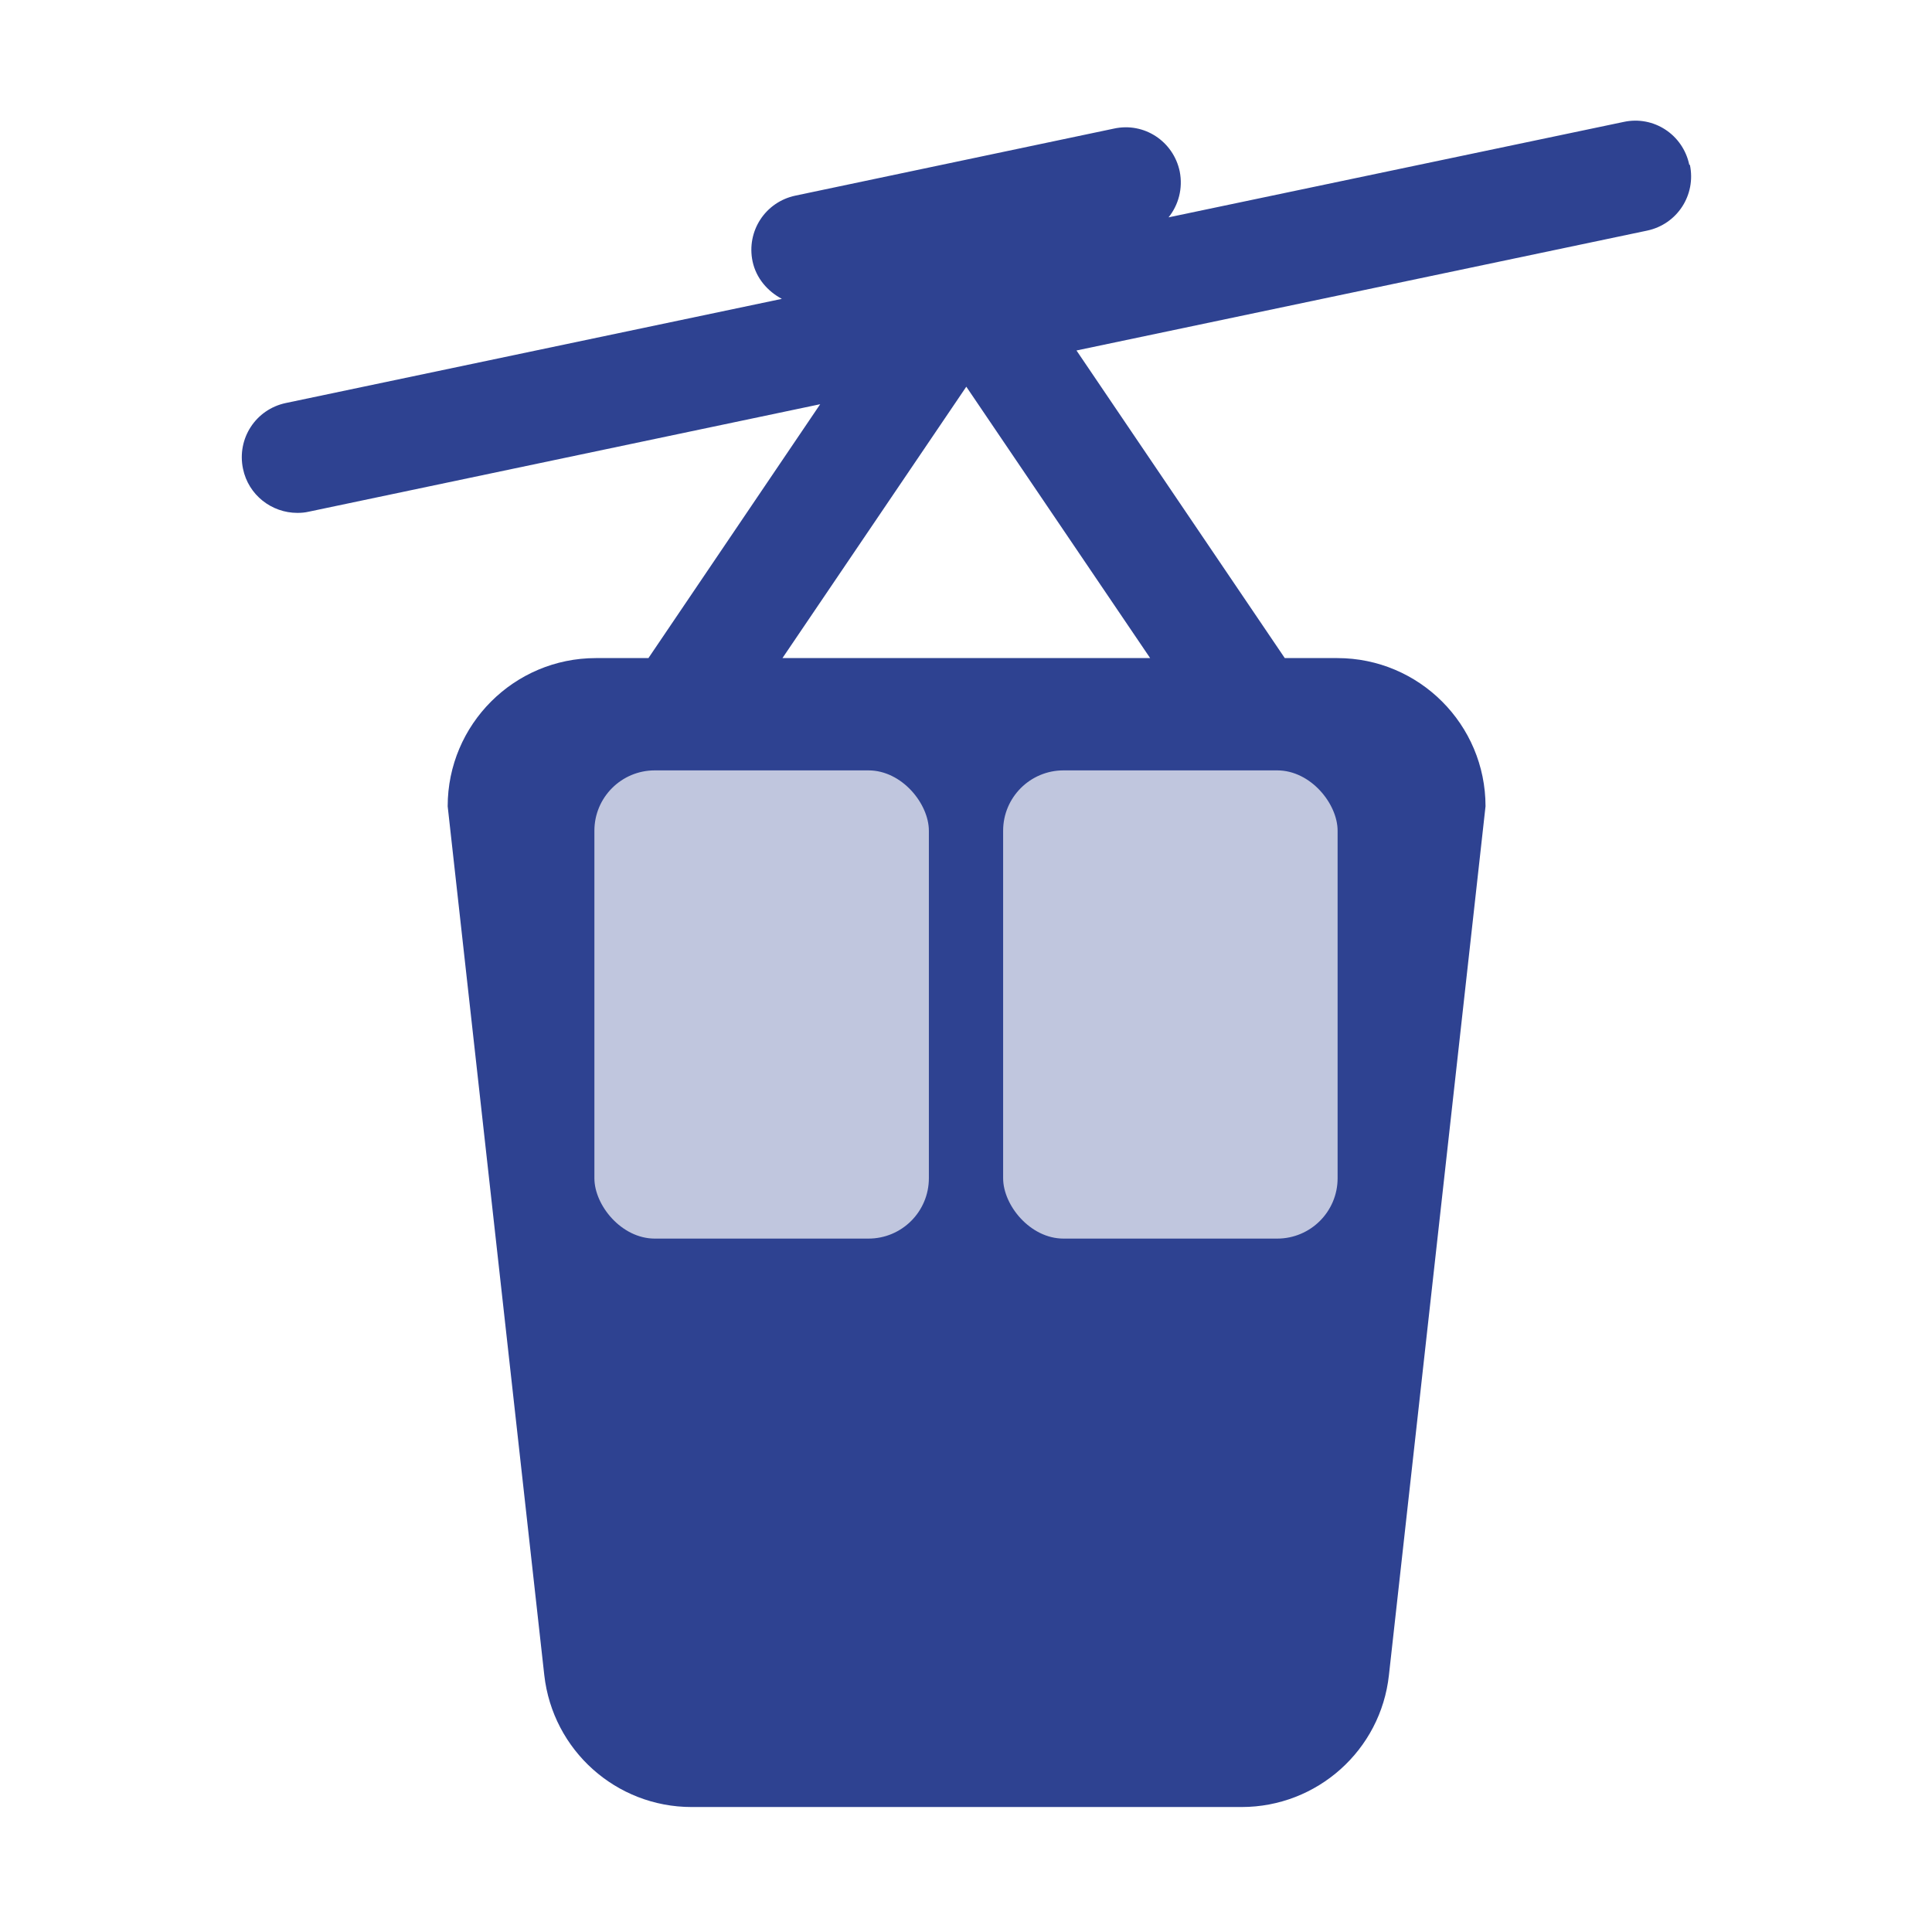
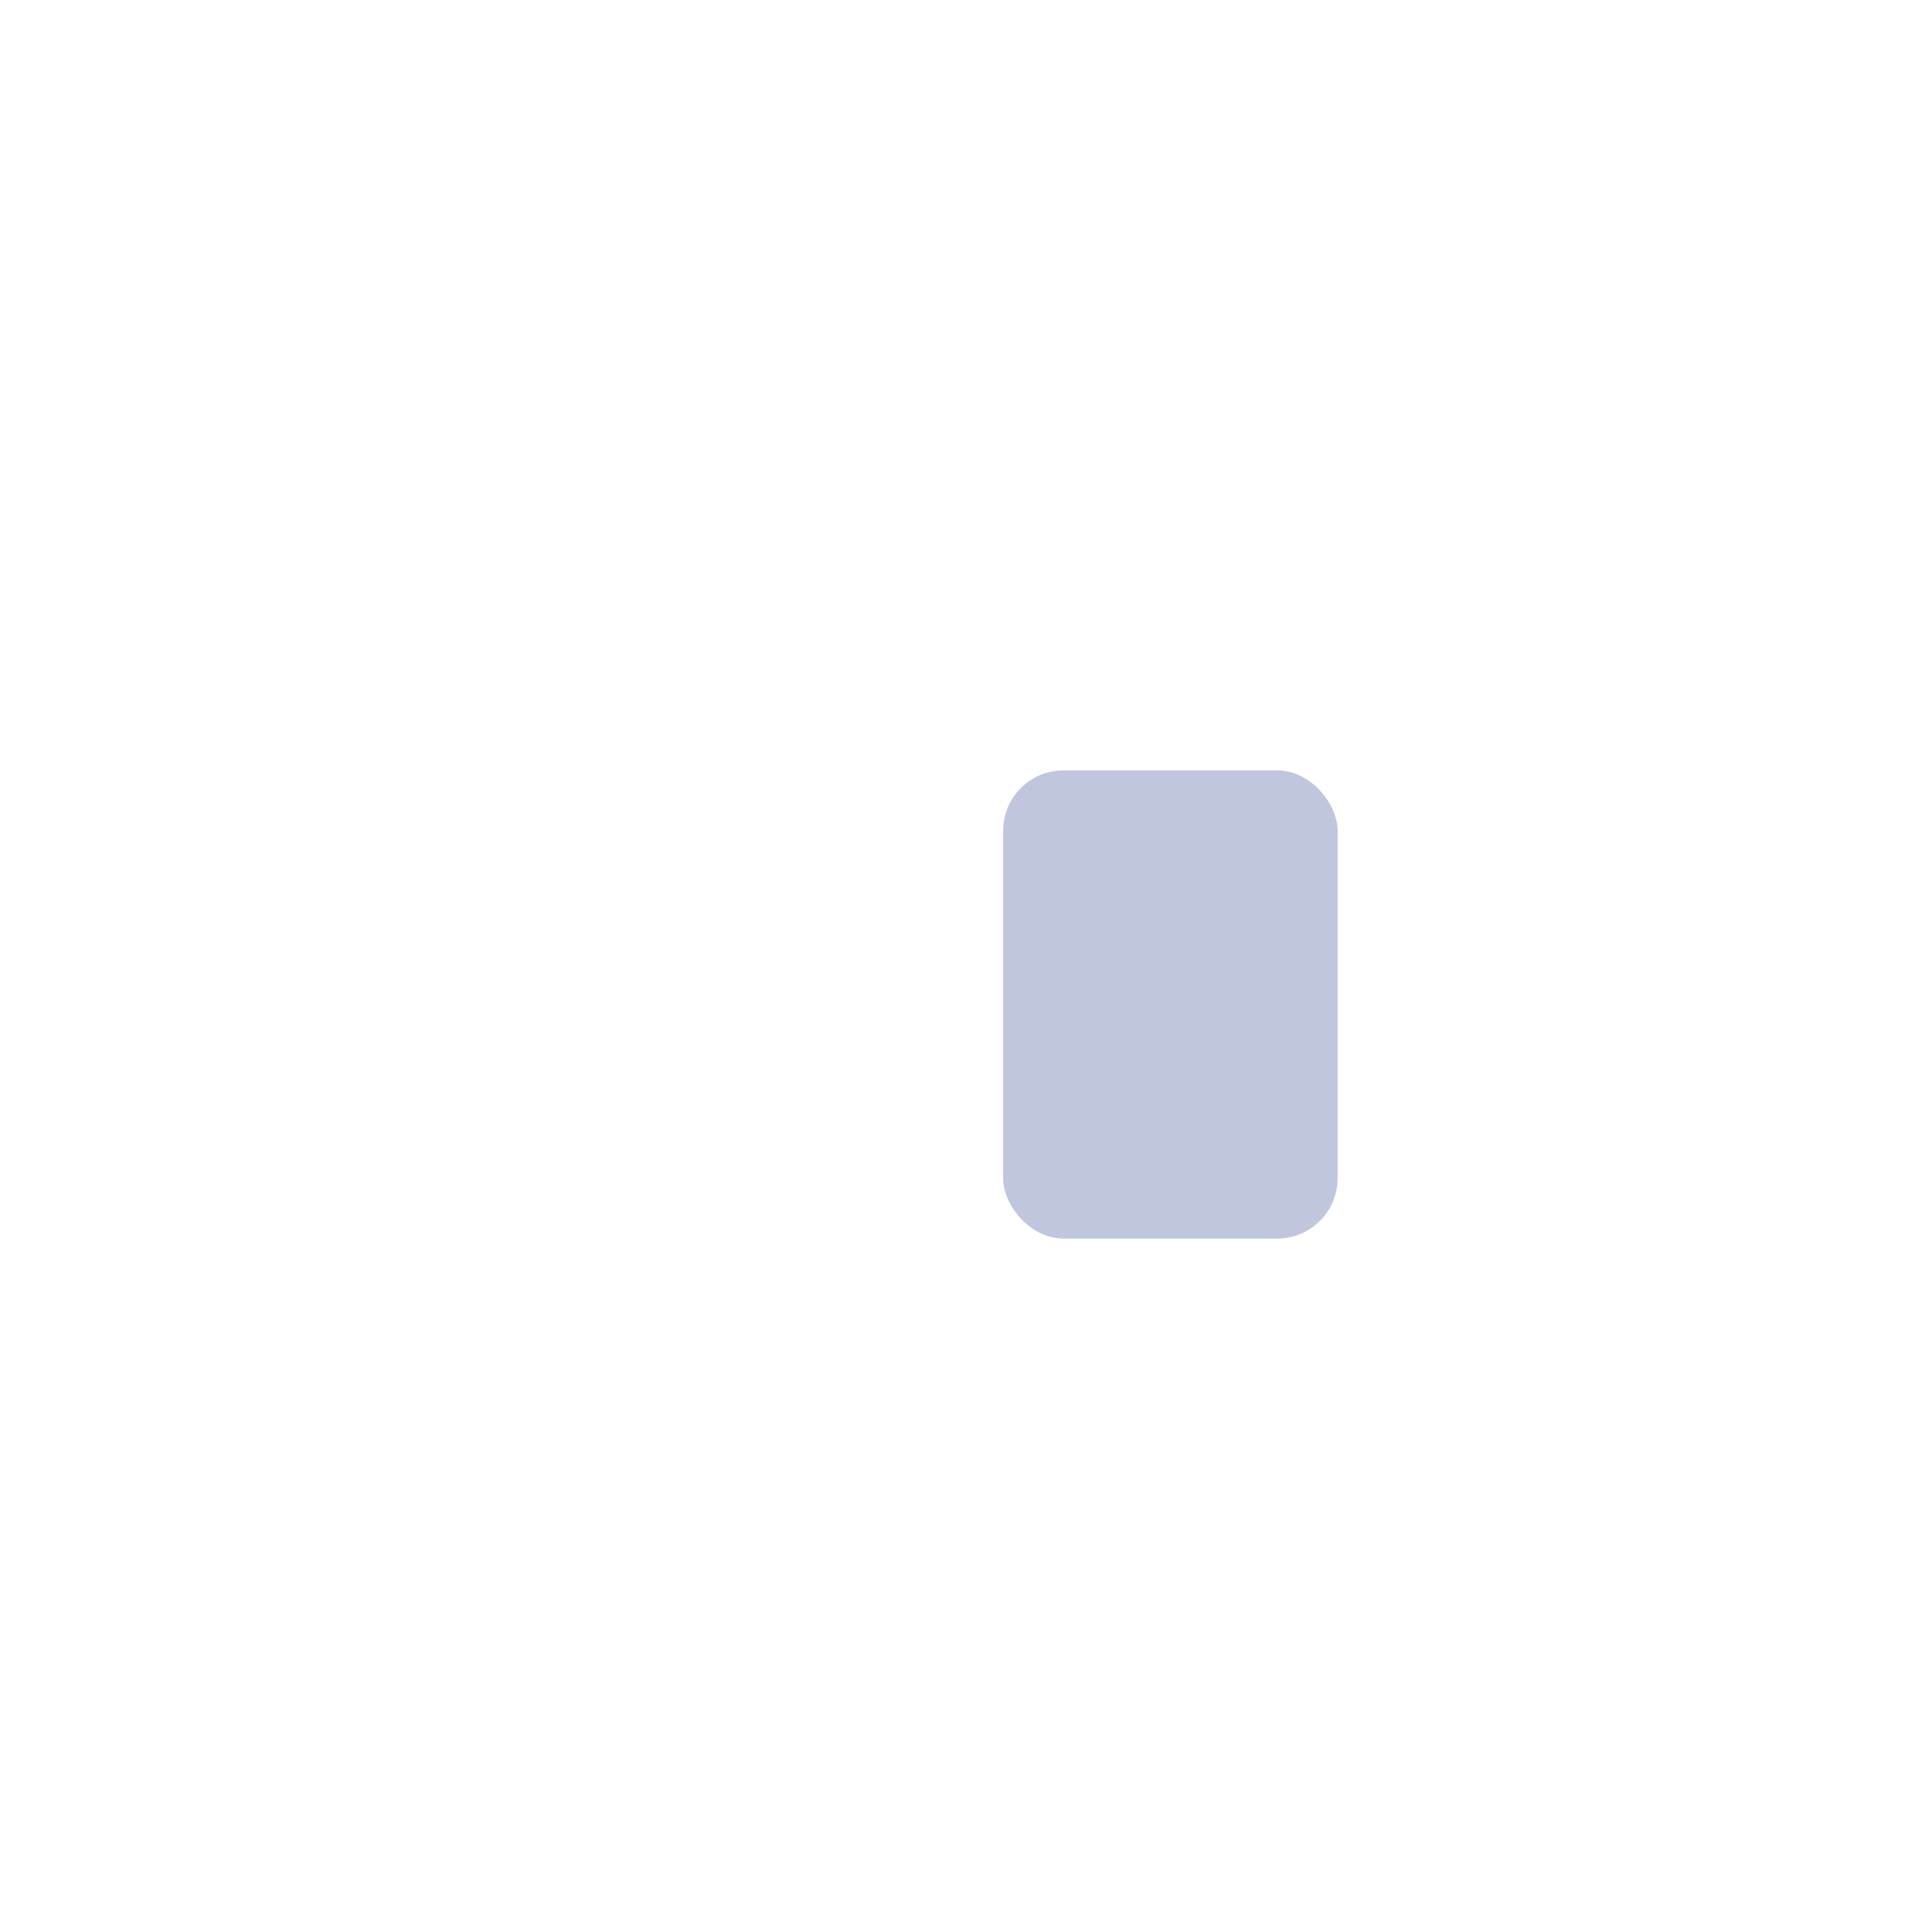
<svg xmlns="http://www.w3.org/2000/svg" id="Ebene_4" viewBox="0 0 64 64">
  <defs>
    <style>.cls-1{fill:#c0c6de;}.cls-2{fill:#2e4291;}</style>
  </defs>
-   <path class="cls-2" d="m55.96,5.46c-.21-1-1.18-1.64-2.18-1.42l-15.07,3.16c.33-.41.48-.96.37-1.52-.21-1-1.18-1.64-2.18-1.42l-10.55,2.22c-1,.21-1.63,1.18-1.42,2.18.12.56.5.99.97,1.24l-16.43,3.45c-1,.21-1.63,1.18-1.42,2.18.18.87.95,1.46,1.8,1.46.13,0,.25-.01.38-.04l16.94-3.56-5.69,8.41h-1.74c-2.71,0-4.91,2.2-4.91,4.91l3.2,28.78c.28,2.49,2.38,4.37,4.88,4.37h18.22c2.5,0,4.61-1.88,4.88-4.37l3.2-28.78c0-2.71-2.2-4.91-4.91-4.91h-1.74l-6.9-10.19,18.9-3.97c1-.21,1.63-1.18,1.42-2.18Zm-17.87,16.34h-12.17l6.09-8.99,6.09,8.99Z" />
-   <rect class="cls-1" x="19.69" y="25.52" width="11.08" height="15.51" rx="2" ry="2" />
  <rect class="cls-1" x="33.23" y="25.52" width="11.08" height="15.51" rx="2" ry="2" />
</svg>